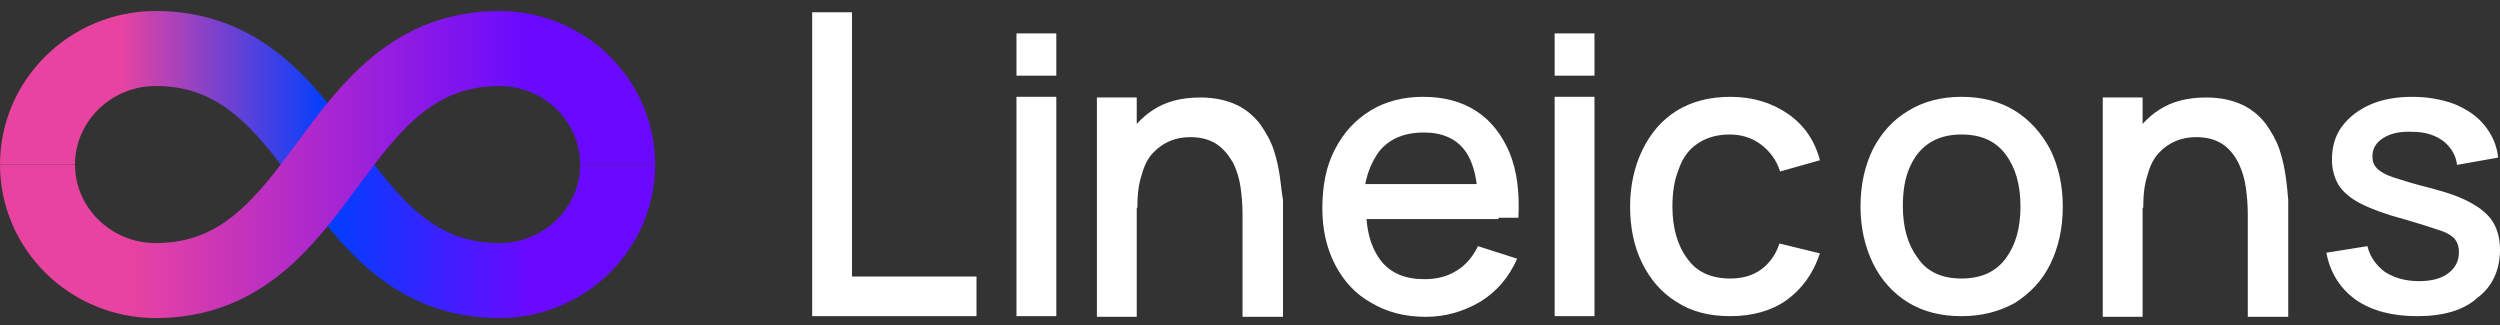
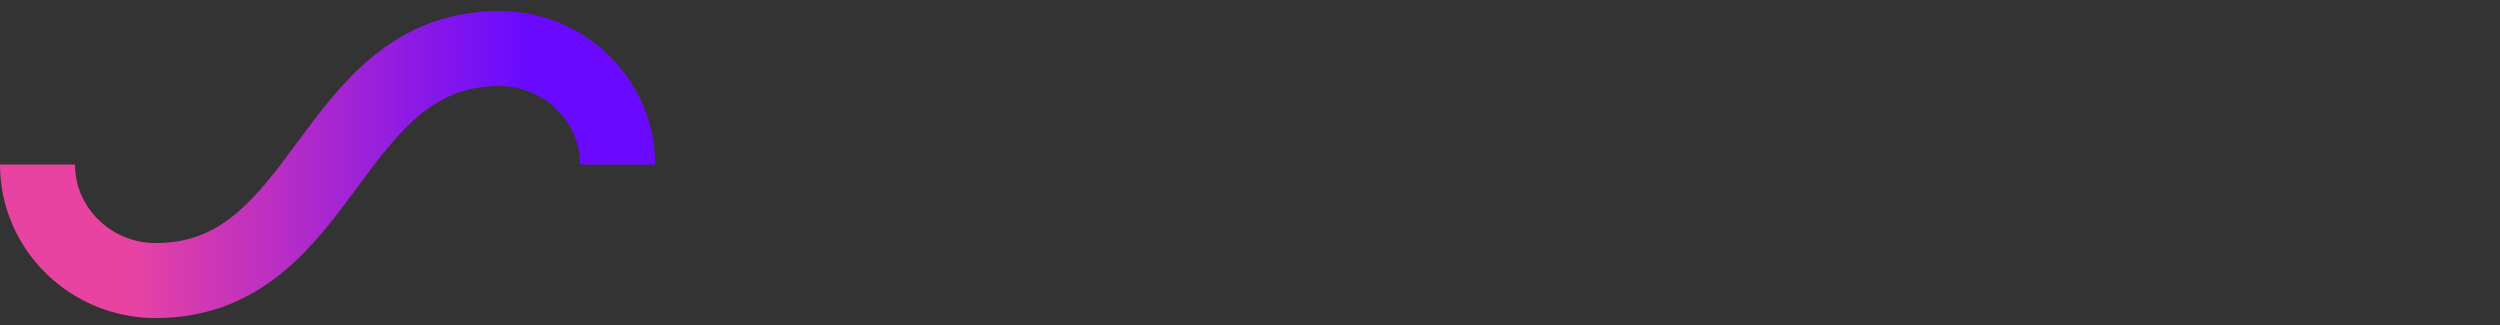
<svg xmlns="http://www.w3.org/2000/svg" width="200" height="26" viewBox="0 0 200 26" fill="none">
  <rect x="0" y="0" width="200" height="26" fill="#333333" stroke="none" />
-   <path d="M26.205 13.164C29.628 17.805 33.109 22.446 39.954 22.446C45.175 22.446 49.41 18.269 49.41 13.164" stroke="url(#paint0_linear)" stroke-width="6" stroke-miterlimit="10" />
-   <path d="M3 13.163C3 8.058 7.235 3.881 12.456 3.881C19.302 3.881 22.782 8.522 26.205 13.163" stroke="url(#paint1_linear)" stroke-width="6" stroke-miterlimit="10" />
  <path d="M49.41 13.163C49.41 8.058 45.175 3.881 39.954 3.881C33.109 3.881 29.628 8.522 26.205 13.163C22.782 17.805 19.302 22.445 12.456 22.445C7.235 22.445 3 18.268 3 13.163" stroke="url(#paint2_linear)" stroke-width="6" stroke-miterlimit="10" />
-   <path d="M64.975 25.293V0.981H68.161V22.122H78.119V25.293H64.975ZM81.318 6.055V2.672H84.504V6.055H81.318ZM81.318 25.293V7.746H84.504V25.293H81.318ZM124.371 6.055V2.672H127.558V6.055H124.371ZM124.371 25.293V7.746H127.558V25.293H124.371ZM102.39 14.141C102.291 13.454 102.141 12.714 101.893 11.974C101.644 11.234 101.245 10.547 100.797 9.913C100.299 9.279 99.701 8.75 98.905 8.38C98.108 8.01 97.162 7.799 96.017 7.799C94.524 7.799 93.278 8.116 92.233 8.803C91.736 9.12 91.337 9.49 90.939 9.913V7.799H87.752V25.346H90.939V16.625H90.988C90.988 15.568 91.088 14.723 91.337 13.983C91.536 13.243 91.835 12.661 92.233 12.239C92.632 11.816 93.079 11.499 93.578 11.287C94.076 11.076 94.623 10.97 95.221 10.97C96.117 10.97 96.814 11.181 97.362 11.551C97.91 11.921 98.307 12.45 98.656 13.031C98.955 13.665 99.154 14.3 99.253 15.04C99.353 15.78 99.403 16.467 99.403 17.154V25.346H102.639V15.991C102.54 15.463 102.49 14.828 102.39 14.141ZM182.86 14.141C182.761 13.454 182.611 12.714 182.362 11.974C182.113 11.234 181.715 10.547 181.267 9.913C180.769 9.279 180.172 8.75 179.375 8.38C178.578 8.01 177.633 7.799 176.487 7.799C174.993 7.799 173.749 8.116 172.703 8.803C172.205 9.12 171.807 9.49 171.408 9.913V7.799H168.221V25.346H171.408V16.625H171.459C171.459 15.568 171.558 14.723 171.807 13.983C172.006 13.243 172.304 12.661 172.703 12.239C173.101 11.816 173.55 11.499 174.047 11.287C174.545 11.076 175.092 10.97 175.69 10.97C176.587 10.97 177.284 11.181 177.831 11.551C178.379 11.921 178.778 12.45 179.076 13.031C179.375 13.665 179.574 14.3 179.673 15.04C179.773 15.78 179.823 16.467 179.823 17.154V25.346H183.059V15.991C183.01 15.463 182.96 14.828 182.86 14.141ZM119.879 17.418H121.472C121.571 15.41 121.372 13.718 120.775 12.239C120.177 10.812 119.281 9.649 118.136 8.909C116.941 8.116 115.497 7.746 113.854 7.746C112.261 7.746 110.816 8.116 109.622 8.856C108.427 9.596 107.481 10.6 106.784 11.974C106.087 13.296 105.788 14.881 105.788 16.678C105.788 18.369 106.137 19.902 106.834 21.224C107.531 22.545 108.476 23.549 109.722 24.236C110.966 24.976 112.41 25.346 114.053 25.346C115.646 25.346 117.091 24.923 118.435 24.131C119.729 23.338 120.725 22.175 121.372 20.695L118.236 19.691C117.837 20.537 117.239 21.224 116.542 21.646C115.796 22.122 114.949 22.334 113.953 22.334C112.41 22.334 111.265 21.858 110.468 20.854C109.821 20.008 109.422 18.898 109.323 17.524H118.435H119.879V17.418ZM110.319 12.133C111.116 11.129 112.311 10.6 113.904 10.6C115.348 10.6 116.443 11.076 117.14 11.974C117.638 12.608 117.987 13.56 118.136 14.723H109.223C109.422 13.665 109.821 12.82 110.319 12.133ZM138.424 25.293C136.731 25.293 135.287 24.923 134.092 24.131C132.897 23.391 132 22.334 131.354 21.012C130.706 19.691 130.408 18.158 130.408 16.52C130.408 14.828 130.756 13.296 131.404 11.974C132.051 10.653 132.947 9.596 134.142 8.856C135.337 8.116 136.78 7.746 138.424 7.746C140.216 7.746 141.76 8.222 143.055 9.12C144.349 10.019 145.195 11.287 145.594 12.82L142.407 13.718C142.109 12.767 141.56 12.08 140.863 11.551C140.166 11.023 139.321 10.759 138.374 10.759C137.329 10.759 136.482 11.023 135.785 11.499C135.088 11.974 134.59 12.661 134.292 13.56C133.943 14.405 133.793 15.41 133.793 16.52C133.793 18.211 134.192 19.638 134.989 20.695C135.735 21.752 136.881 22.281 138.424 22.281C139.469 22.281 140.266 22.016 140.913 21.541C141.56 21.065 142.058 20.378 142.358 19.479L145.594 20.272C145.046 21.911 144.15 23.126 142.905 24.025C141.71 24.87 140.166 25.293 138.424 25.293ZM156.908 25.293C155.264 25.293 153.821 24.923 152.626 24.183C151.431 23.443 150.485 22.386 149.838 21.065C149.19 19.744 148.841 18.211 148.841 16.52C148.841 14.775 149.19 13.243 149.838 11.921C150.535 10.6 151.431 9.596 152.675 8.856C153.87 8.116 155.315 7.746 156.908 7.746C158.551 7.746 159.995 8.116 161.189 8.856C162.385 9.596 163.331 10.653 164.028 11.974C164.675 13.296 165.023 14.828 165.023 16.52C165.023 18.264 164.675 19.797 164.028 21.118C163.381 22.439 162.435 23.444 161.189 24.236C159.945 24.923 158.551 25.293 156.908 25.293ZM156.908 22.281C158.501 22.281 159.647 21.752 160.443 20.695C161.24 19.638 161.638 18.264 161.638 16.52C161.638 14.775 161.24 13.401 160.443 12.344C159.647 11.287 158.501 10.759 156.908 10.759C155.812 10.759 154.966 11.023 154.269 11.499C153.572 11.974 153.074 12.661 152.725 13.507C152.377 14.353 152.227 15.357 152.227 16.467C152.227 18.211 152.626 19.585 153.422 20.642C154.17 21.752 155.364 22.281 156.908 22.281ZM193.378 25.293C191.386 25.293 189.743 24.87 188.448 23.972C187.204 23.073 186.407 21.805 186.108 20.219L189.394 19.691C189.593 20.537 190.091 21.224 190.788 21.752C191.536 22.228 192.432 22.492 193.527 22.492C194.523 22.492 195.319 22.281 195.867 21.858C196.415 21.435 196.713 20.907 196.713 20.166C196.713 19.744 196.614 19.427 196.415 19.162C196.216 18.898 195.817 18.634 195.17 18.422C194.523 18.211 193.577 17.894 192.282 17.524C190.888 17.154 189.743 16.731 188.896 16.308C188.05 15.885 187.453 15.357 187.104 14.828C186.756 14.247 186.556 13.56 186.556 12.767C186.556 11.763 186.805 10.864 187.353 10.124C187.901 9.384 188.647 8.803 189.593 8.38C190.539 7.957 191.684 7.746 192.979 7.746C194.224 7.746 195.369 7.957 196.365 8.327C197.361 8.75 198.158 9.279 198.755 10.019C199.353 10.759 199.751 11.604 199.85 12.608L196.565 13.19C196.464 12.397 196.066 11.763 195.469 11.287C194.822 10.812 194.025 10.547 193.029 10.547C192.083 10.494 191.287 10.653 190.689 11.023C190.091 11.393 189.793 11.868 189.793 12.503C189.793 12.873 189.892 13.19 190.142 13.454C190.39 13.718 190.839 13.983 191.485 14.194C192.133 14.405 193.129 14.723 194.423 15.04C195.817 15.41 196.913 15.78 197.71 16.255C198.506 16.678 199.104 17.207 199.452 17.788C199.801 18.369 200 19.11 200 19.955C200 21.593 199.402 22.915 198.207 23.813C197.112 24.818 195.469 25.293 193.378 25.293Z" fill="white" />
  <defs>
    <linearGradient id="paint0_linear" x1="26.205" y1="17.819" x2="49.41" y2="17.819" gradientUnits="userSpaceOnUse">
      <stop stop-color="#003FFF" />
      <stop offset="0.688" stop-color="#690AFF" />
    </linearGradient>
    <linearGradient id="paint1_linear" x1="3" y1="8.522" x2="26.223" y2="8.522" gradientUnits="userSpaceOnUse">
      <stop offset="0.286" stop-color="#E843A1" />
      <stop offset="1" stop-color="#003FFF" />
    </linearGradient>
    <linearGradient id="paint2_linear" x1="3" y1="13.163" x2="49.428" y2="13.163" gradientUnits="userSpaceOnUse">
      <stop offset="0.16" stop-color="#E843A1" />
      <stop offset="0.84" stop-color="#690AFF" />
    </linearGradient>
  </defs>
</svg>